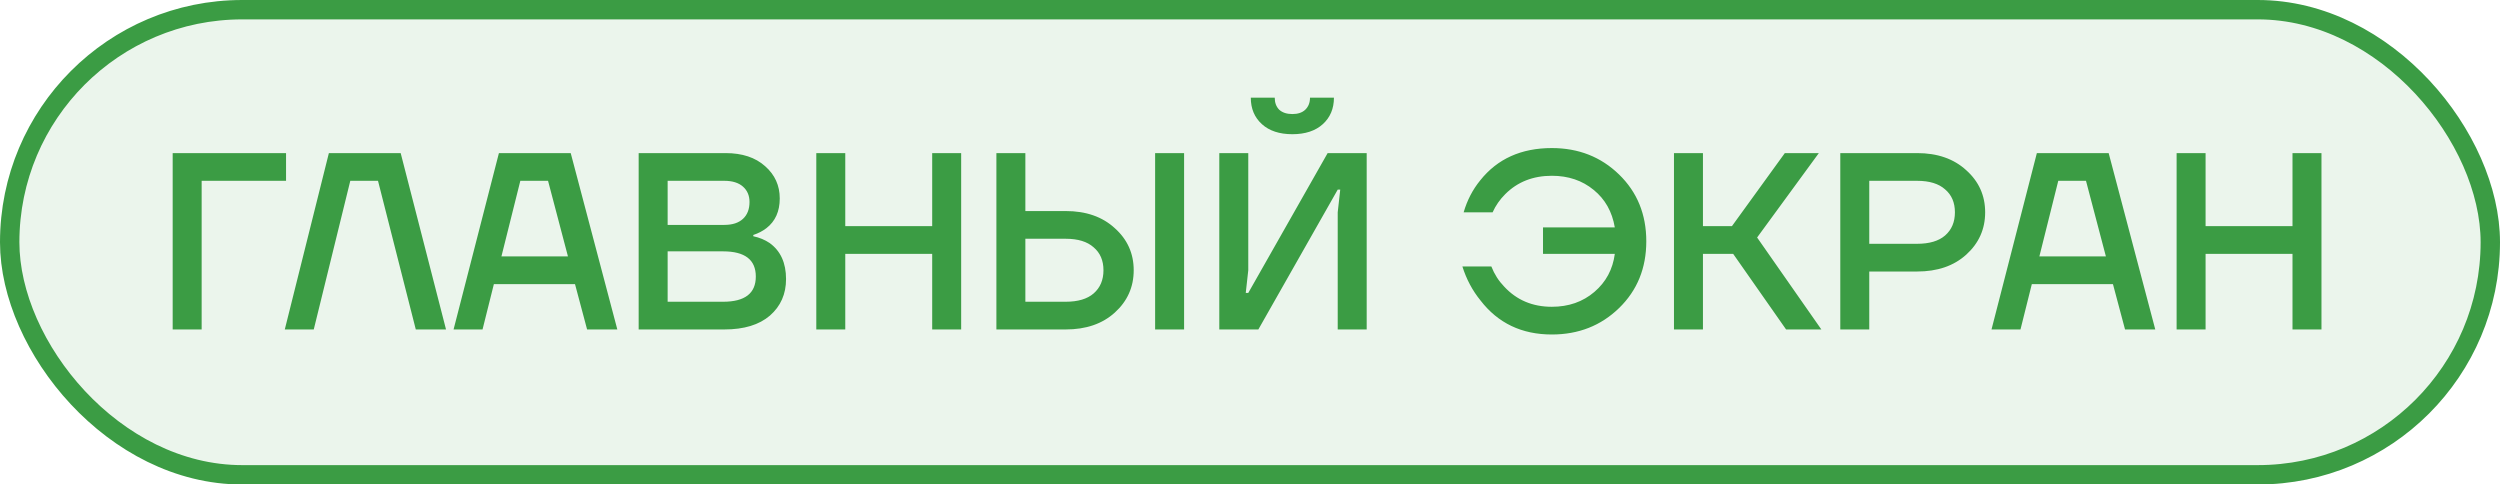
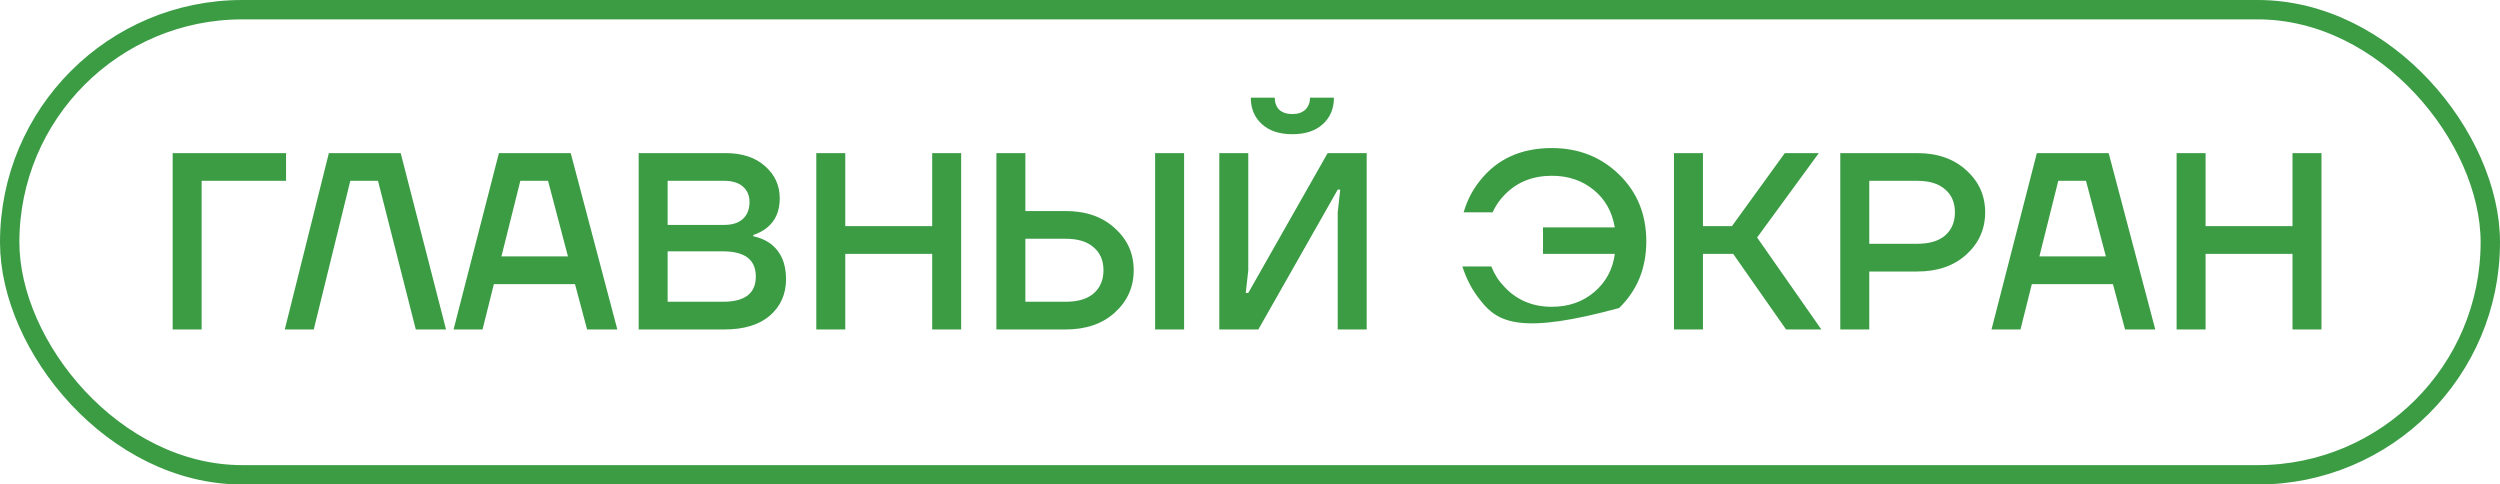
<svg xmlns="http://www.w3.org/2000/svg" width="129" height="25" viewBox="0 0 129 25" fill="none">
-   <rect x="0.5" y="0.5" width="128" height="24" rx="12" fill="#3B9C44" fill-opacity="0.1" />
-   <path d="M8.91 17V7.9H14.76V9.33H10.405V17H8.91ZM14.695 17L16.97 7.9H20.675L23.015 17H21.455L19.505 9.33H18.075L16.19 17H14.695ZM23.404 17L25.744 7.9H29.449L31.854 17H30.294L29.67 14.66H25.484L24.899 17H23.404ZM25.874 13.23H29.306L28.279 9.33H26.849L25.874 13.23ZM32.955 17V7.9H37.44C38.298 7.9 38.978 8.125 39.481 8.576C39.984 9.018 40.235 9.573 40.235 10.24C40.235 10.907 40.005 11.419 39.546 11.774C39.355 11.921 39.13 12.038 38.87 12.125V12.19C39.191 12.259 39.472 12.376 39.715 12.541C40.278 12.948 40.56 13.568 40.56 14.4C40.56 15.171 40.283 15.8 39.728 16.285C39.173 16.762 38.389 17 37.375 17H32.955ZM34.45 11.605H37.375C37.791 11.605 38.112 11.501 38.337 11.293C38.562 11.085 38.675 10.795 38.675 10.422C38.675 10.093 38.562 9.828 38.337 9.629C38.112 9.43 37.791 9.33 37.375 9.33H34.45V11.605ZM34.45 15.57H37.31C38.437 15.57 39 15.137 39 14.27C39 13.403 38.437 12.97 37.31 12.97H34.45V15.57ZM42.121 17V7.9H43.616V11.67H48.101V7.9H49.596V17H48.101V13.1H43.616V17H42.121ZM59.604 17V7.9H61.099V17H59.604ZM51.414 17V7.9H52.909V10.89H54.989C56.038 10.89 56.883 11.185 57.524 11.774C58.174 12.355 58.499 13.078 58.499 13.945C58.499 14.812 58.174 15.54 57.524 16.129C56.883 16.71 56.038 17 54.989 17H51.414ZM52.909 15.57H54.989C55.622 15.57 56.103 15.427 56.432 15.141C56.77 14.846 56.939 14.448 56.939 13.945C56.939 13.442 56.77 13.048 56.432 12.762C56.103 12.467 55.622 12.32 54.989 12.32H52.909V15.57ZM62.916 17V7.9H64.411V13.945L64.281 15.115H64.411L68.506 7.9H70.521V17H69.026V10.955L69.156 9.785H69.026L64.931 17H62.916ZM64.541 5.04H65.776C65.776 5.3 65.854 5.508 66.01 5.664C66.174 5.811 66.4 5.885 66.686 5.885C66.972 5.885 67.193 5.811 67.349 5.664C67.513 5.508 67.596 5.3 67.596 5.04H68.831C68.831 5.603 68.64 6.058 68.259 6.405C67.877 6.752 67.353 6.925 66.686 6.925C66.019 6.925 65.494 6.752 65.113 6.405C64.731 6.058 64.541 5.603 64.541 5.04ZM75.459 13.75H76.954C77.11 14.149 77.331 14.495 77.617 14.79C78.259 15.483 79.078 15.83 80.074 15.83C80.941 15.83 81.673 15.574 82.271 15.063C82.869 14.552 83.22 13.897 83.324 13.1H79.619V11.735H83.324C83.186 10.92 82.822 10.275 82.232 9.798C81.643 9.313 80.924 9.07 80.074 9.07C79.104 9.07 78.302 9.386 77.669 10.019C77.392 10.296 77.175 10.608 77.019 10.955H75.524C75.706 10.331 75.992 9.781 76.382 9.304C77.266 8.195 78.497 7.64 80.074 7.64C81.452 7.64 82.609 8.095 83.545 9.005C84.481 9.915 84.949 11.063 84.949 12.45C84.949 13.837 84.481 14.985 83.545 15.895C82.609 16.805 81.452 17.26 80.074 17.26C78.523 17.26 77.297 16.675 76.395 15.505C75.979 14.994 75.667 14.409 75.459 13.75ZM86.377 17V7.9H87.872V11.67H89.367L92.097 7.9H93.852L90.667 12.255L93.982 17H92.162L89.432 13.1H87.872V17H86.377ZM94.959 17V7.9H98.924C99.972 7.9 100.817 8.195 101.459 8.784C102.109 9.365 102.434 10.088 102.434 10.955C102.434 11.822 102.109 12.55 101.459 13.139C100.817 13.72 99.972 14.01 98.924 14.01H96.454V17H94.959ZM96.454 12.58H98.924C99.556 12.58 100.037 12.437 100.367 12.151C100.705 11.856 100.874 11.458 100.874 10.955C100.874 10.452 100.705 10.058 100.367 9.772C100.037 9.477 99.556 9.33 98.924 9.33H96.454V12.58ZM102.762 17L105.102 7.9H108.807L111.212 17H109.652L109.028 14.66H104.842L104.257 17H102.762ZM105.232 13.23H108.664L107.637 9.33H106.207L105.232 13.23ZM112.313 17V7.9H113.808V11.67H118.293V7.9H119.788V17H118.293V13.1H113.808V17H112.313Z" fill="#3B9C44" />
+   <path d="M8.91 17V7.9H14.76V9.33H10.405V17H8.91ZM14.695 17L16.97 7.9H20.675L23.015 17H21.455L19.505 9.33H18.075L16.19 17H14.695ZM23.404 17L25.744 7.9H29.449L31.854 17H30.294L29.67 14.66H25.484L24.899 17H23.404ZM25.874 13.23H29.306L28.279 9.33H26.849L25.874 13.23ZM32.955 17V7.9H37.44C38.298 7.9 38.978 8.125 39.481 8.576C39.984 9.018 40.235 9.573 40.235 10.24C40.235 10.907 40.005 11.419 39.546 11.774C39.355 11.921 39.13 12.038 38.87 12.125V12.19C39.191 12.259 39.472 12.376 39.715 12.541C40.278 12.948 40.56 13.568 40.56 14.4C40.56 15.171 40.283 15.8 39.728 16.285C39.173 16.762 38.389 17 37.375 17H32.955ZM34.45 11.605H37.375C37.791 11.605 38.112 11.501 38.337 11.293C38.562 11.085 38.675 10.795 38.675 10.422C38.675 10.093 38.562 9.828 38.337 9.629C38.112 9.43 37.791 9.33 37.375 9.33H34.45V11.605ZM34.45 15.57H37.31C38.437 15.57 39 15.137 39 14.27C39 13.403 38.437 12.97 37.31 12.97H34.45V15.57ZM42.121 17V7.9H43.616V11.67H48.101V7.9H49.596V17H48.101V13.1H43.616V17H42.121ZM59.604 17V7.9H61.099V17H59.604ZM51.414 17V7.9H52.909V10.89H54.989C56.038 10.89 56.883 11.185 57.524 11.774C58.174 12.355 58.499 13.078 58.499 13.945C58.499 14.812 58.174 15.54 57.524 16.129C56.883 16.71 56.038 17 54.989 17H51.414ZM52.909 15.57H54.989C55.622 15.57 56.103 15.427 56.432 15.141C56.77 14.846 56.939 14.448 56.939 13.945C56.939 13.442 56.77 13.048 56.432 12.762C56.103 12.467 55.622 12.32 54.989 12.32H52.909V15.57ZM62.916 17V7.9H64.411V13.945L64.281 15.115H64.411L68.506 7.9H70.521V17H69.026V10.955L69.156 9.785H69.026L64.931 17H62.916ZM64.541 5.04H65.776C65.776 5.3 65.854 5.508 66.01 5.664C66.174 5.811 66.4 5.885 66.686 5.885C66.972 5.885 67.193 5.811 67.349 5.664C67.513 5.508 67.596 5.3 67.596 5.04H68.831C68.831 5.603 68.64 6.058 68.259 6.405C67.877 6.752 67.353 6.925 66.686 6.925C66.019 6.925 65.494 6.752 65.113 6.405C64.731 6.058 64.541 5.603 64.541 5.04ZM75.459 13.75H76.954C77.11 14.149 77.331 14.495 77.617 14.79C78.259 15.483 79.078 15.83 80.074 15.83C80.941 15.83 81.673 15.574 82.271 15.063C82.869 14.552 83.22 13.897 83.324 13.1H79.619V11.735H83.324C83.186 10.92 82.822 10.275 82.232 9.798C81.643 9.313 80.924 9.07 80.074 9.07C79.104 9.07 78.302 9.386 77.669 10.019C77.392 10.296 77.175 10.608 77.019 10.955H75.524C75.706 10.331 75.992 9.781 76.382 9.304C77.266 8.195 78.497 7.64 80.074 7.64C81.452 7.64 82.609 8.095 83.545 9.005C84.481 9.915 84.949 11.063 84.949 12.45C84.949 13.837 84.481 14.985 83.545 15.895C78.523 17.26 77.297 16.675 76.395 15.505C75.979 14.994 75.667 14.409 75.459 13.75ZM86.377 17V7.9H87.872V11.67H89.367L92.097 7.9H93.852L90.667 12.255L93.982 17H92.162L89.432 13.1H87.872V17H86.377ZM94.959 17V7.9H98.924C99.972 7.9 100.817 8.195 101.459 8.784C102.109 9.365 102.434 10.088 102.434 10.955C102.434 11.822 102.109 12.55 101.459 13.139C100.817 13.72 99.972 14.01 98.924 14.01H96.454V17H94.959ZM96.454 12.58H98.924C99.556 12.58 100.037 12.437 100.367 12.151C100.705 11.856 100.874 11.458 100.874 10.955C100.874 10.452 100.705 10.058 100.367 9.772C100.037 9.477 99.556 9.33 98.924 9.33H96.454V12.58ZM102.762 17L105.102 7.9H108.807L111.212 17H109.652L109.028 14.66H104.842L104.257 17H102.762ZM105.232 13.23H108.664L107.637 9.33H106.207L105.232 13.23ZM112.313 17V7.9H113.808V11.67H118.293V7.9H119.788V17H118.293V13.1H113.808V17H112.313Z" fill="#3B9C44" />
  <rect x="0.5" y="0.5" width="128" height="24" rx="12" stroke="#3B9C44" />
</svg>